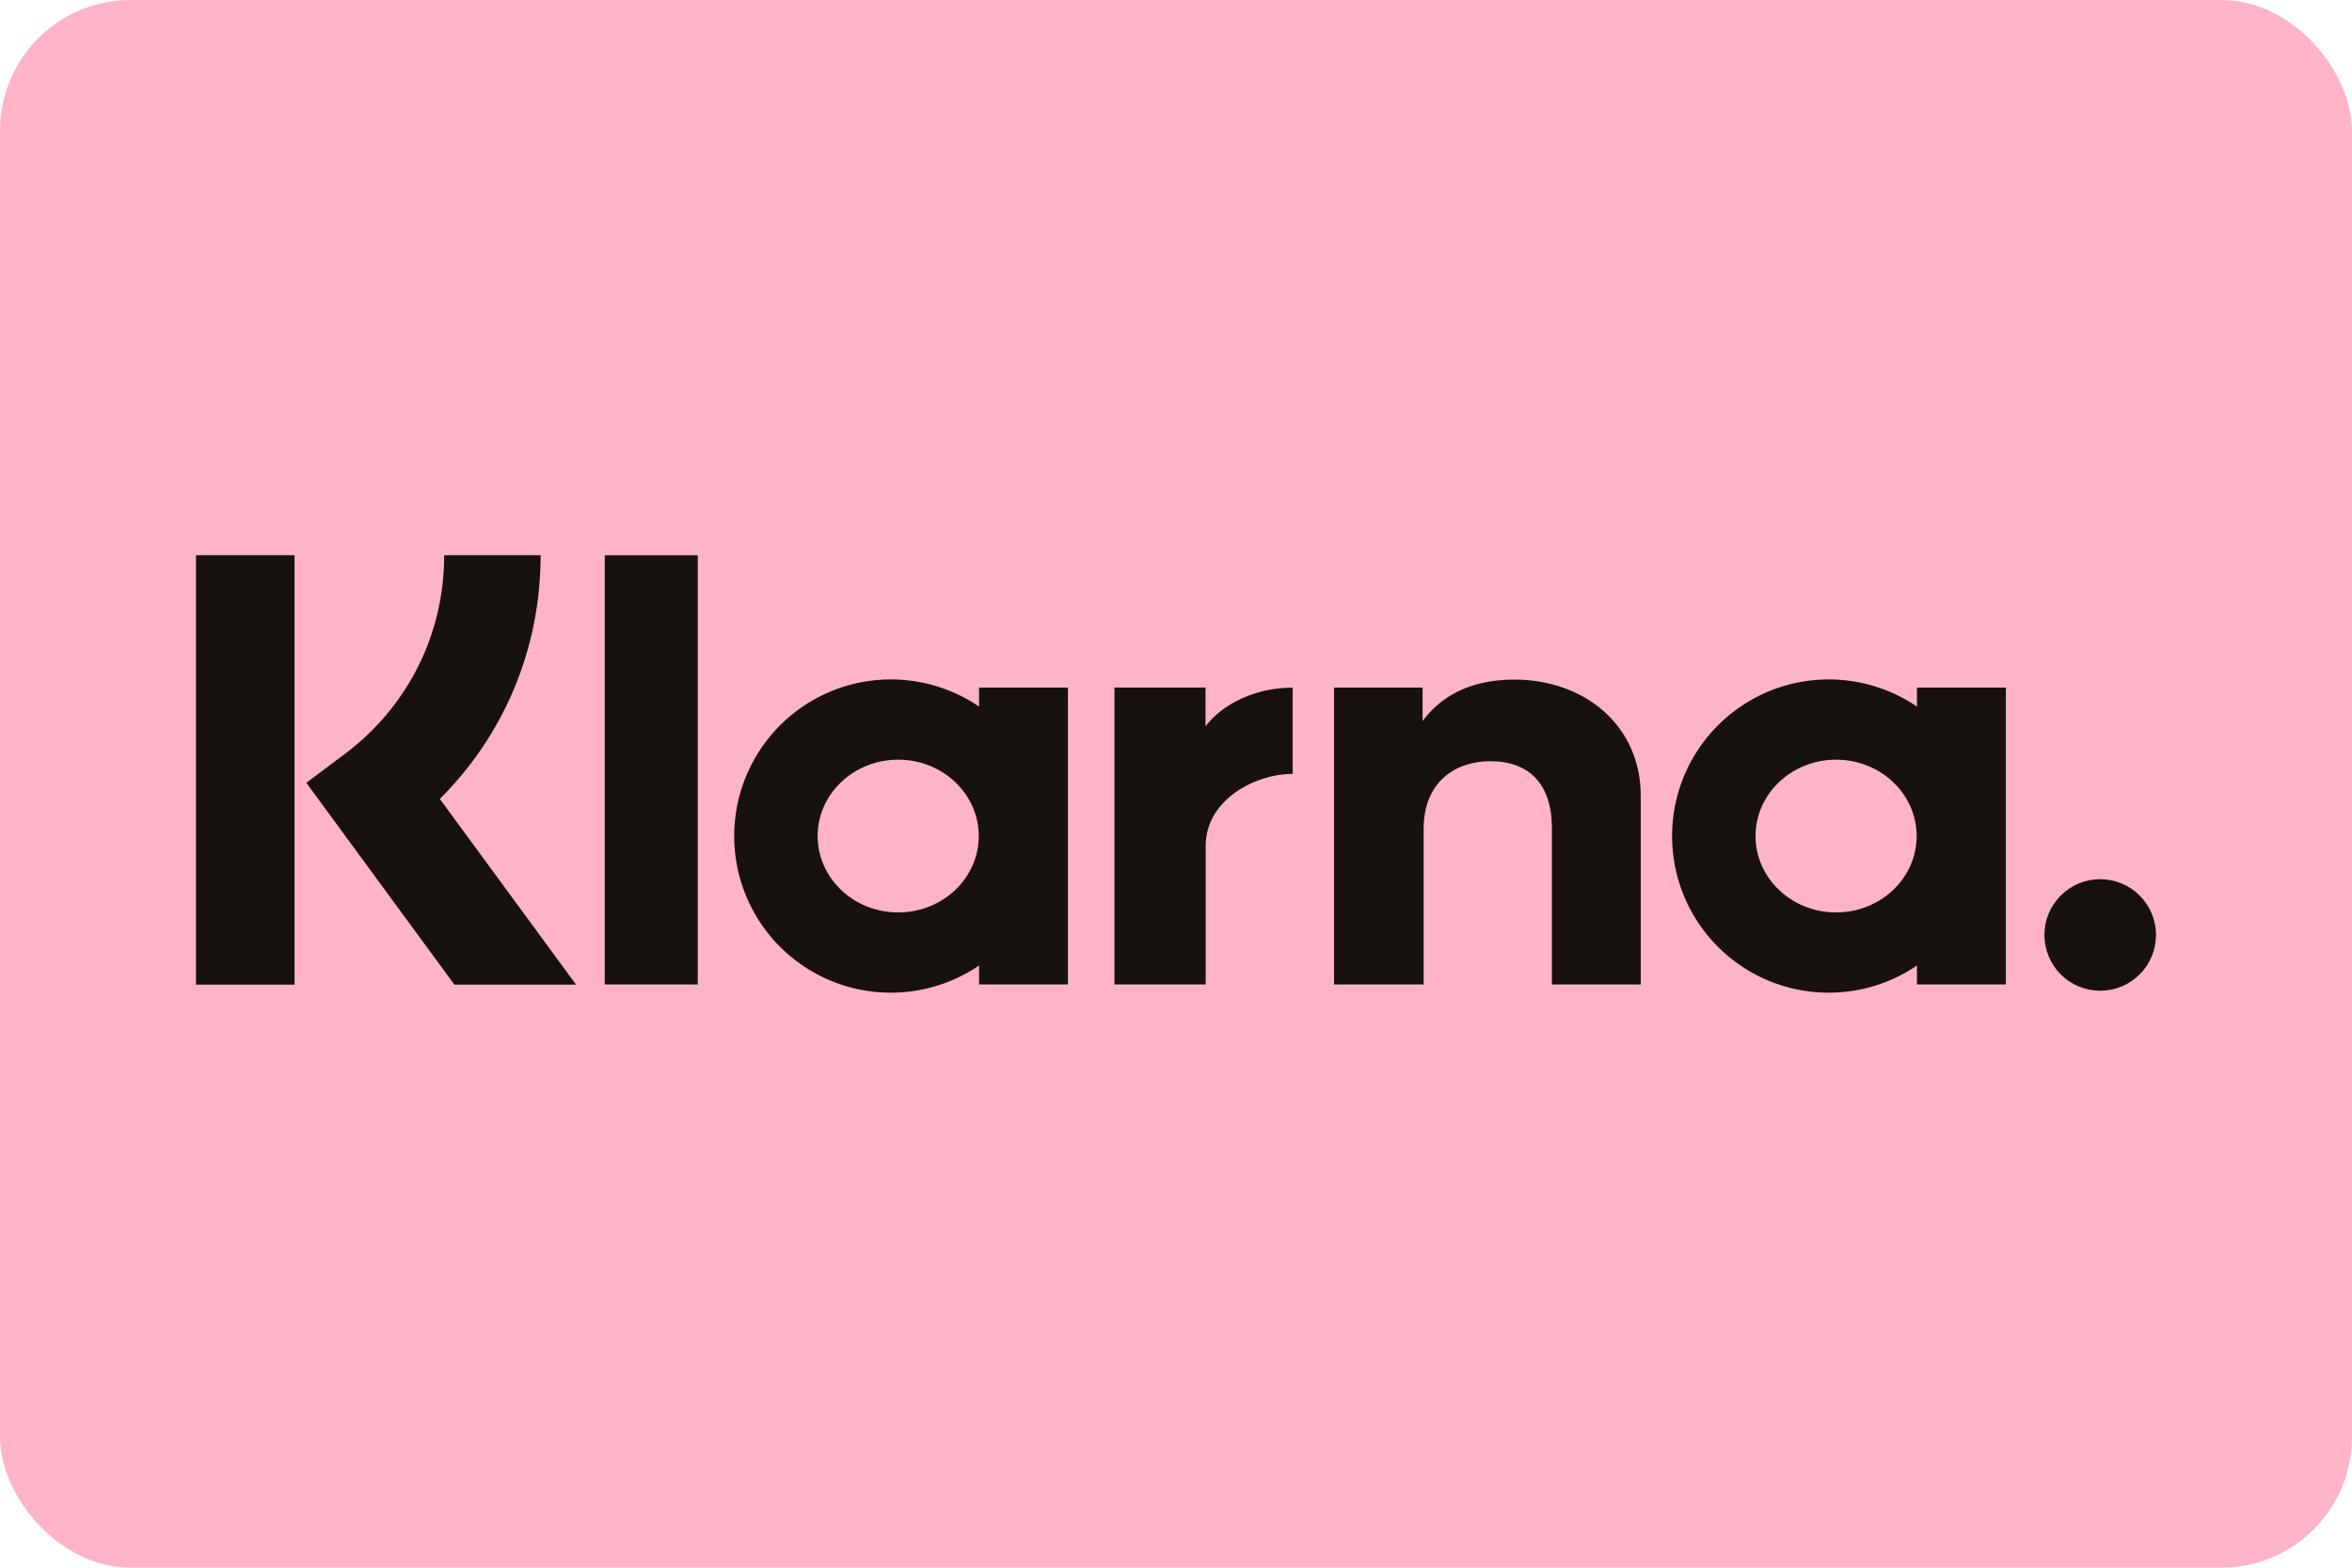
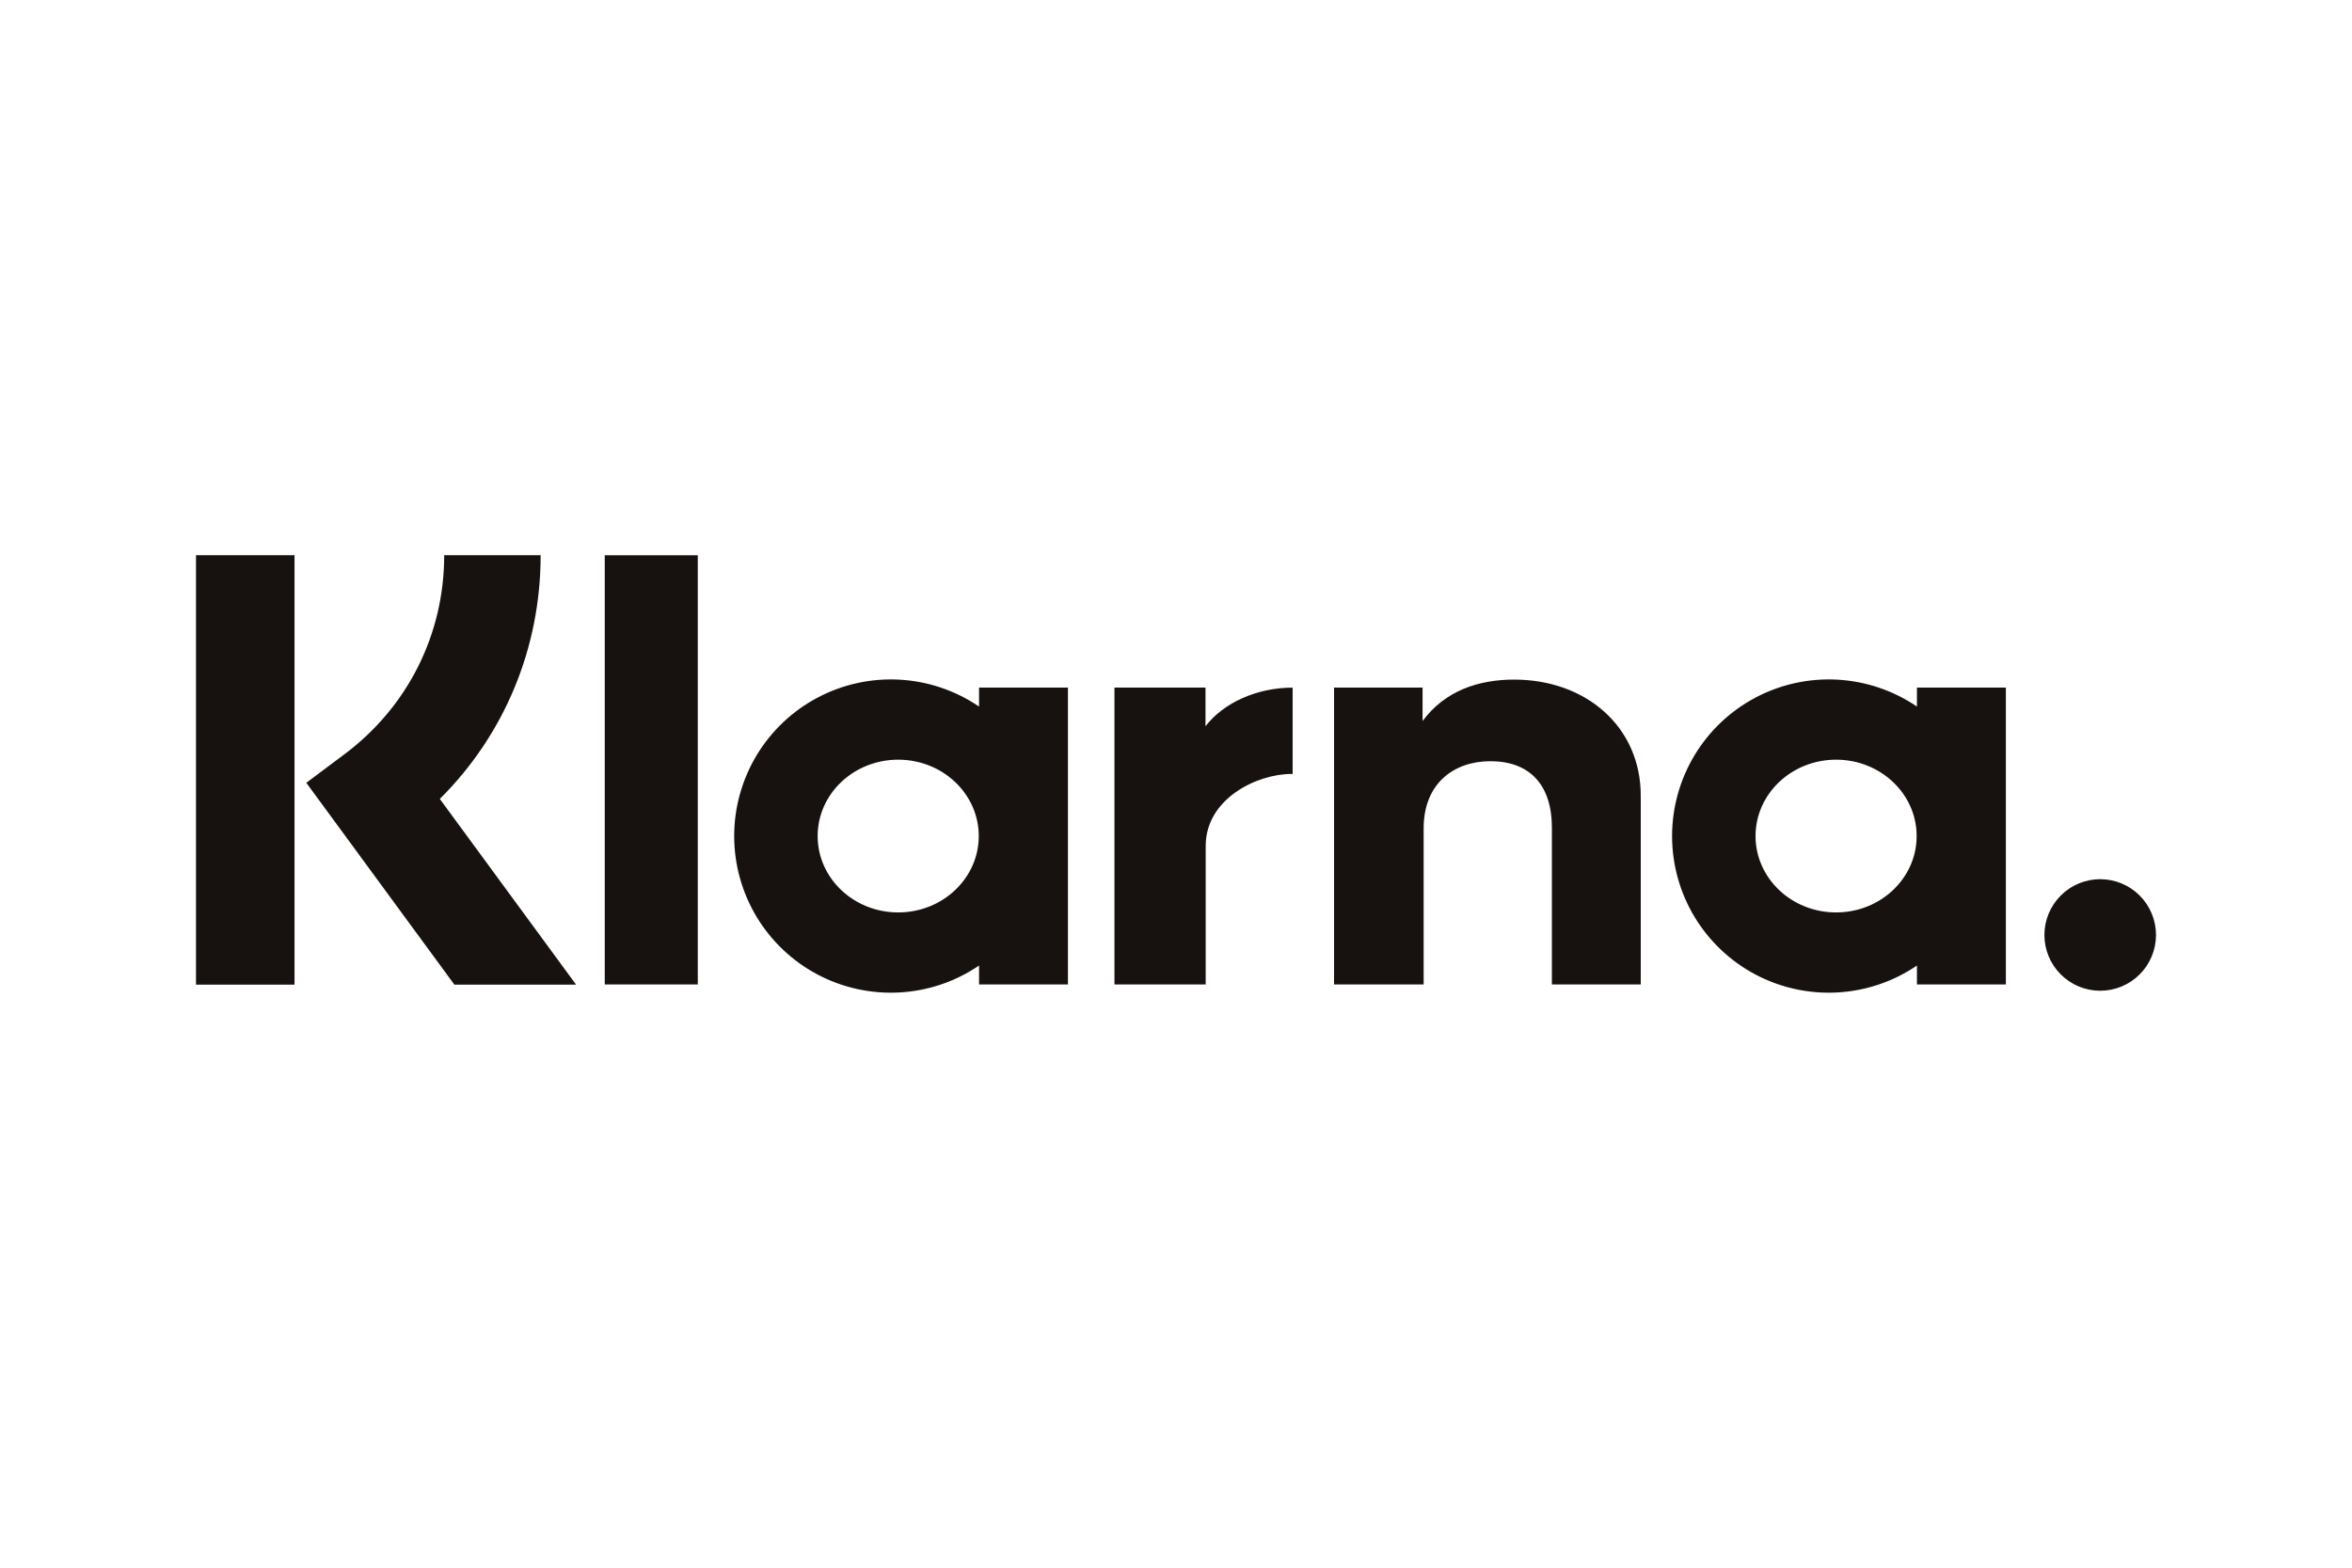
<svg xmlns="http://www.w3.org/2000/svg" width="72" height="48" viewBox="0 0 72 48" fill="none">
-   <rect width="72" height="48" rx="4" fill="#FFB3C7" />
-   <path d="M64.292 26.919C63.839 26.919 63.405 27.099 63.085 27.42C62.764 27.74 62.584 28.174 62.584 28.627C62.584 29.08 62.764 29.515 63.085 29.835C63.405 30.155 63.839 30.335 64.292 30.335C64.745 30.335 65.18 30.155 65.5 29.835C65.82 29.515 66 29.08 66 28.627C66 28.174 65.82 27.74 65.5 27.42C65.18 27.099 64.745 26.919 64.292 26.919ZM58.682 21.634V21.053H61.404V30.143H58.682V29.563C57.961 30.054 57.12 30.339 56.249 30.387C55.379 30.436 54.511 30.246 53.74 29.839C52.969 29.431 52.324 28.821 51.874 28.074C51.424 27.327 51.186 26.471 51.186 25.599C51.186 24.727 51.424 23.871 51.874 23.124C52.324 22.377 52.969 21.767 53.74 21.359C54.511 20.951 55.379 20.762 56.249 20.81C57.12 20.859 57.961 21.143 58.682 21.634ZM56.207 27.937C57.569 27.937 58.673 26.89 58.673 25.599C58.673 24.307 57.569 23.26 56.207 23.26C54.845 23.26 53.741 24.307 53.741 25.599C53.741 26.89 54.845 27.937 56.207 27.937V27.937ZM46.352 20.808C45.265 20.808 44.236 21.146 43.548 22.077V21.053H40.838V30.143H43.581V25.366C43.581 23.984 44.508 23.307 45.625 23.307C46.821 23.307 47.507 24.022 47.507 25.347V30.143H50.227V24.363C50.227 22.247 48.545 20.808 46.352 20.808ZM36.903 22.237V21.053H34.116V30.143H36.909V25.899C36.909 24.467 38.461 23.697 39.538 23.697L39.57 23.699V21.054C38.465 21.054 37.448 21.527 36.903 22.237ZM29.971 21.634V21.053H32.692V30.143H29.971V29.563C29.25 30.054 28.409 30.339 27.538 30.387C26.668 30.436 25.8 30.246 25.029 29.839C24.258 29.431 23.613 28.821 23.163 28.074C22.713 27.327 22.475 26.471 22.475 25.599C22.475 24.727 22.713 23.871 23.163 23.124C23.613 22.377 24.258 21.767 25.029 21.359C25.8 20.951 26.668 20.762 27.538 20.81C28.409 20.859 29.25 21.143 29.971 21.634ZM27.496 27.937C28.858 27.937 29.962 26.89 29.962 25.599C29.962 24.307 28.858 23.26 27.496 23.26C26.134 23.26 25.03 24.307 25.03 25.599C25.03 26.89 26.134 27.937 27.496 27.937V27.937ZM18.513 30.143H21.361V17.002H18.513V30.143ZM16.55 17H13.598C13.598 19.419 12.486 21.64 10.547 23.092L9.377 23.968L13.909 30.147H17.634L13.464 24.462C15.441 22.494 16.55 19.846 16.55 17ZM6 30.147H9.016V17H6V30.147Z" fill="#17120F" />
+   <path d="M64.292 26.919C63.839 26.919 63.405 27.099 63.085 27.42C62.764 27.74 62.584 28.174 62.584 28.627C62.584 29.08 62.764 29.515 63.085 29.835C63.405 30.155 63.839 30.335 64.292 30.335C64.745 30.335 65.18 30.155 65.5 29.835C65.82 29.515 66 29.08 66 28.627C66 28.174 65.82 27.74 65.5 27.42C65.18 27.099 64.745 26.919 64.292 26.919ZM58.682 21.634V21.053H61.404V30.143H58.682V29.563C57.961 30.054 57.12 30.339 56.249 30.387C55.379 30.436 54.511 30.246 53.74 29.839C52.969 29.431 52.324 28.821 51.874 28.074C51.424 27.327 51.186 26.471 51.186 25.599C51.186 24.727 51.424 23.871 51.874 23.124C52.324 22.377 52.969 21.767 53.74 21.359C54.511 20.951 55.379 20.762 56.249 20.81C57.12 20.859 57.961 21.143 58.682 21.634ZM56.207 27.937C57.569 27.937 58.673 26.89 58.673 25.599C58.673 24.307 57.569 23.26 56.207 23.26C54.845 23.26 53.741 24.307 53.741 25.599C53.741 26.89 54.845 27.937 56.207 27.937V27.937ZM46.352 20.808C45.265 20.808 44.236 21.146 43.548 22.077V21.053H40.838V30.143H43.581V25.366C43.581 23.984 44.508 23.307 45.625 23.307C46.821 23.307 47.507 24.022 47.507 25.347V30.143H50.227V24.363C50.227 22.247 48.545 20.808 46.352 20.808ZM36.903 22.237V21.053H34.116V30.143H36.909V25.899C36.909 24.467 38.461 23.697 39.538 23.697L39.57 23.699V21.054C38.465 21.054 37.448 21.527 36.903 22.237ZM29.971 21.634V21.053H32.692V30.143H29.971V29.563C29.25 30.054 28.409 30.339 27.538 30.387C26.668 30.436 25.8 30.246 25.029 29.839C24.258 29.431 23.613 28.821 23.163 28.074C22.713 27.327 22.475 26.471 22.475 25.599C22.475 24.727 22.713 23.871 23.163 23.124C23.613 22.377 24.258 21.767 25.029 21.359C25.8 20.951 26.668 20.762 27.538 20.81C28.409 20.859 29.25 21.143 29.971 21.634ZM27.496 27.937C28.858 27.937 29.962 26.89 29.962 25.599C29.962 24.307 28.858 23.26 27.496 23.26C26.134 23.26 25.03 24.307 25.03 25.599C25.03 26.89 26.134 27.937 27.496 27.937V27.937ZM18.513 30.143H21.361V17.002H18.513V30.143M16.55 17H13.598C13.598 19.419 12.486 21.64 10.547 23.092L9.377 23.968L13.909 30.147H17.634L13.464 24.462C15.441 22.494 16.55 19.846 16.55 17ZM6 30.147H9.016V17H6V30.147Z" fill="#17120F" />
</svg>